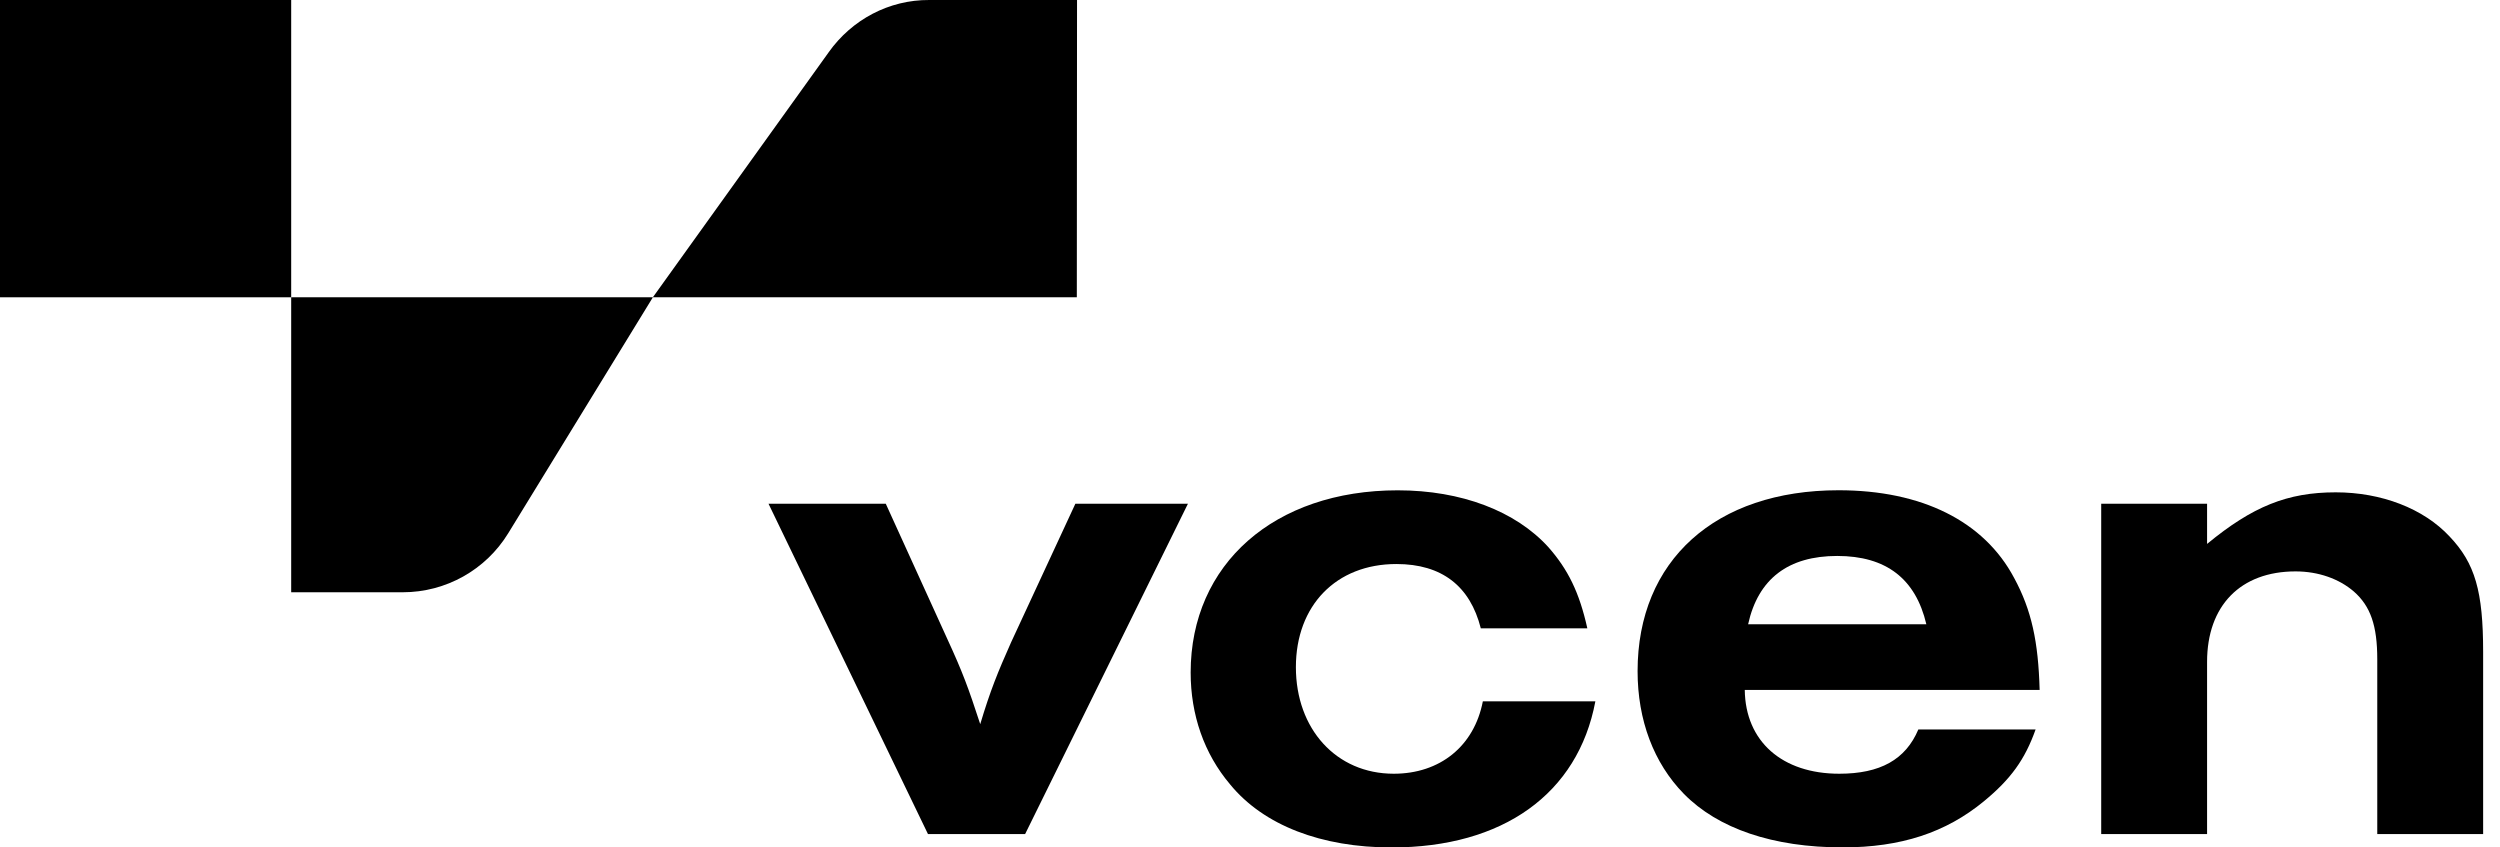
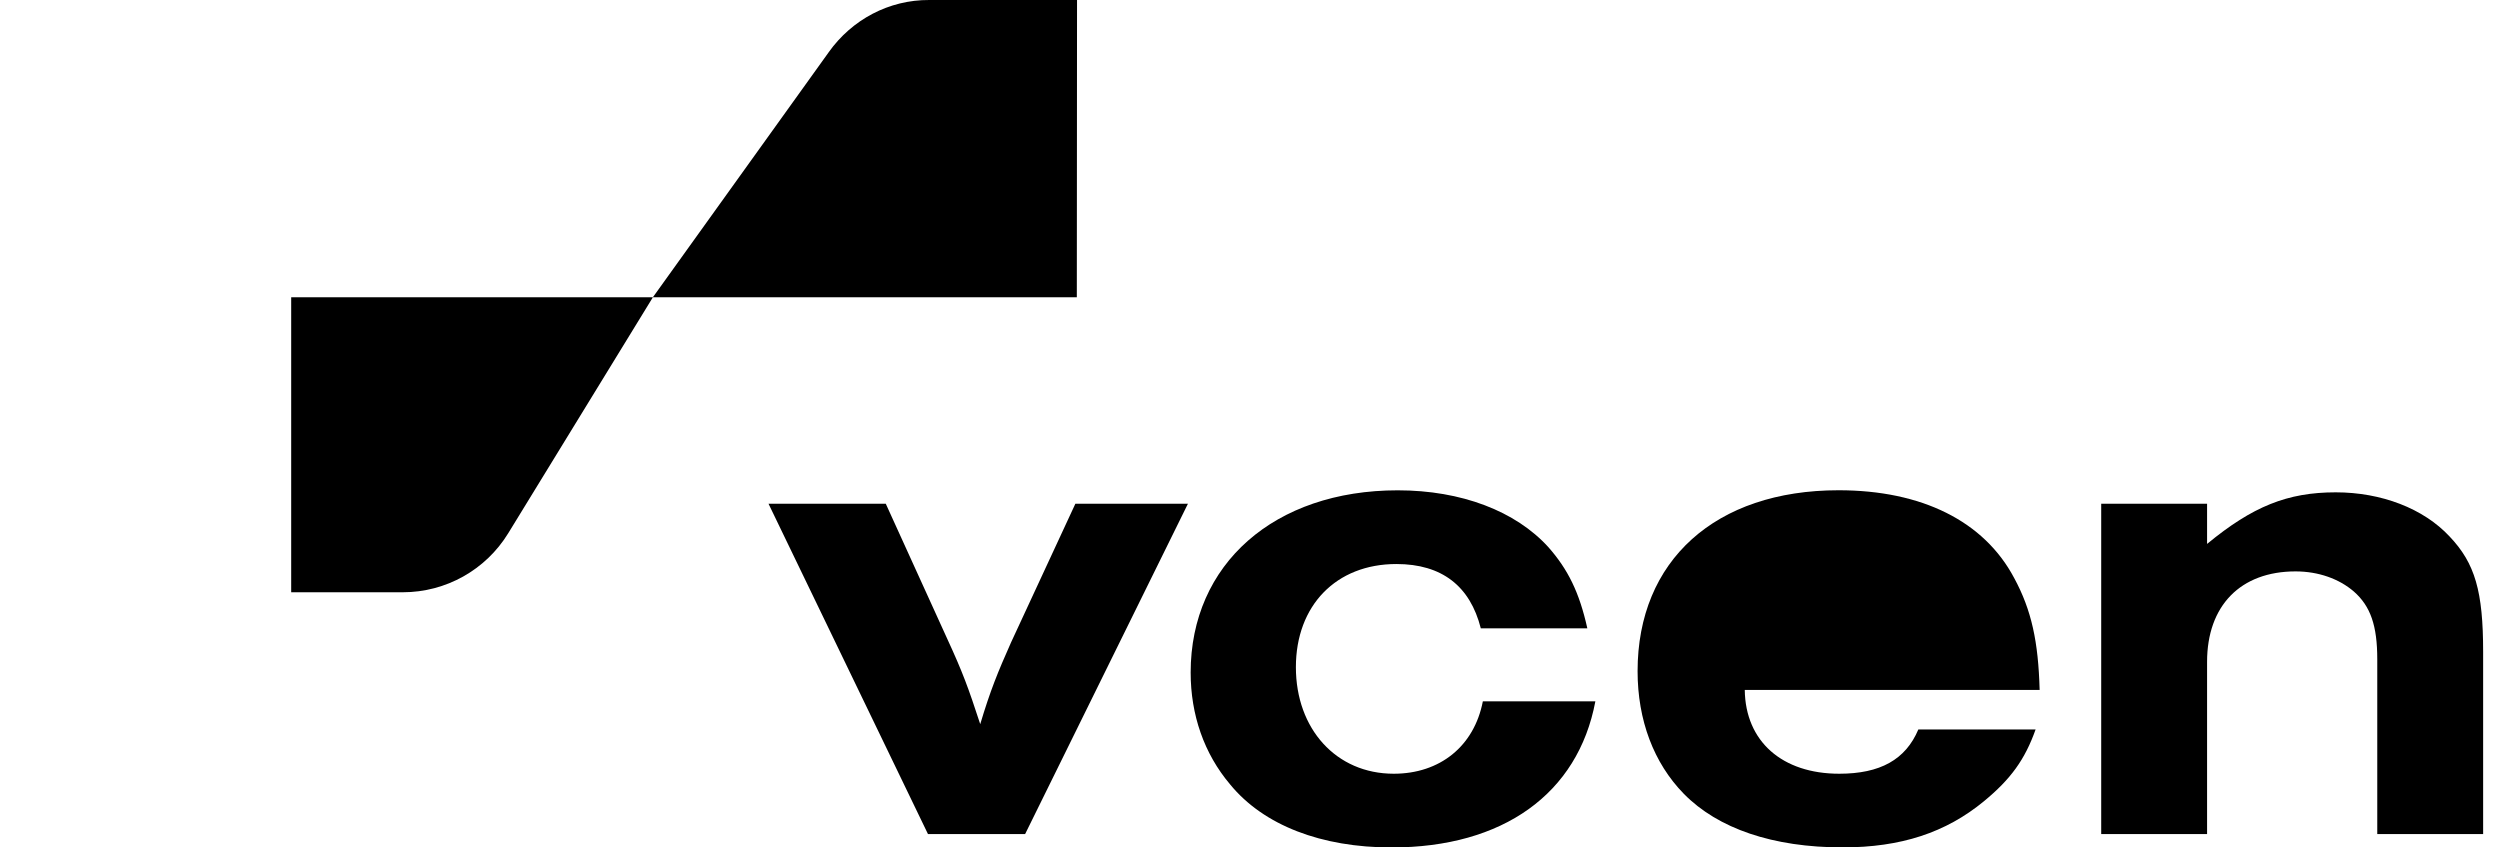
<svg xmlns="http://www.w3.org/2000/svg" width="118" height="40" viewBox="0 0 118 40" fill="none">
-   <path d="M13.744 0H0V14.032H13.744V0Z" fill="black" />
  <path d="M13.744 27.955V14.032H30.816L23.988 25.17C22.927 26.901 21.043 27.955 19.013 27.955H13.744Z" fill="black" />
  <path d="M39.114 2.467L30.815 14.032H50.826L50.836 8.71472e-05H43.861C41.963 -0.01 40.214 0.92 39.113 2.467H39.114Z" fill="black" />
  <path d="M43.8 39.367L36.273 23.775H41.808L44.686 30.1C45.445 31.745 45.698 32.441 46.267 34.18C46.741 32.599 47.088 31.745 47.722 30.321L50.758 23.775H56.071L48.386 39.367H43.8Z" fill="black" />
  <path d="M75.301 33.105C74.479 37.47 70.936 40 65.686 40C62.365 40 59.645 38.956 58.064 37.027C56.831 35.571 56.199 33.737 56.199 31.745C56.199 26.622 60.152 23.143 65.972 23.143C68.977 23.143 71.538 24.122 73.088 25.831C74.005 26.875 74.543 27.95 74.922 29.657H69.894C69.388 27.665 68.059 26.622 65.909 26.622C63.063 26.622 61.166 28.582 61.166 31.492C61.166 34.401 63.064 36.52 65.784 36.52C67.965 36.52 69.579 35.223 69.99 33.104H75.303L75.301 33.105Z" fill="black" />
-   <path d="M82.353 32.566C82.384 35.002 84.124 36.52 86.812 36.52C88.742 36.52 89.944 35.856 90.545 34.432H96.08C95.574 35.855 94.909 36.773 93.645 37.816C91.842 39.302 89.723 39.997 86.972 39.997C83.682 39.997 81.089 39.111 79.476 37.467C78.053 36.011 77.294 33.988 77.294 31.679C77.294 26.46 80.963 23.14 86.782 23.14C90.704 23.14 93.645 24.595 95.069 27.282C95.891 28.8 96.208 30.287 96.271 32.564H82.355L82.353 32.566ZM90.924 29.466C90.418 27.316 89.025 26.241 86.717 26.241C84.409 26.241 82.985 27.316 82.511 29.466H90.924Z" fill="black" />
+   <path d="M82.353 32.566C82.384 35.002 84.124 36.52 86.812 36.52C88.742 36.52 89.944 35.856 90.545 34.432H96.08C95.574 35.855 94.909 36.773 93.645 37.816C91.842 39.302 89.723 39.997 86.972 39.997C83.682 39.997 81.089 39.111 79.476 37.467C78.053 36.011 77.294 33.988 77.294 31.679C77.294 26.46 80.963 23.14 86.782 23.14C90.704 23.14 93.645 24.595 95.069 27.282C95.891 28.8 96.208 30.287 96.271 32.564H82.355L82.353 32.566ZM90.924 29.466C90.418 27.316 89.025 26.241 86.717 26.241H90.924Z" fill="black" />
  <path d="M99.177 23.775H104.174V25.673C106.325 23.901 107.969 23.238 110.246 23.238C112.397 23.238 114.389 23.997 115.623 25.325C116.825 26.59 117.204 27.919 117.204 30.765V39.368H112.207V31.113C112.207 29.532 111.891 28.613 111.101 27.919C110.404 27.318 109.425 26.97 108.349 26.97C105.756 26.97 104.174 28.584 104.174 31.239V39.368H99.177V23.776V23.775Z" fill="black" />
</svg>